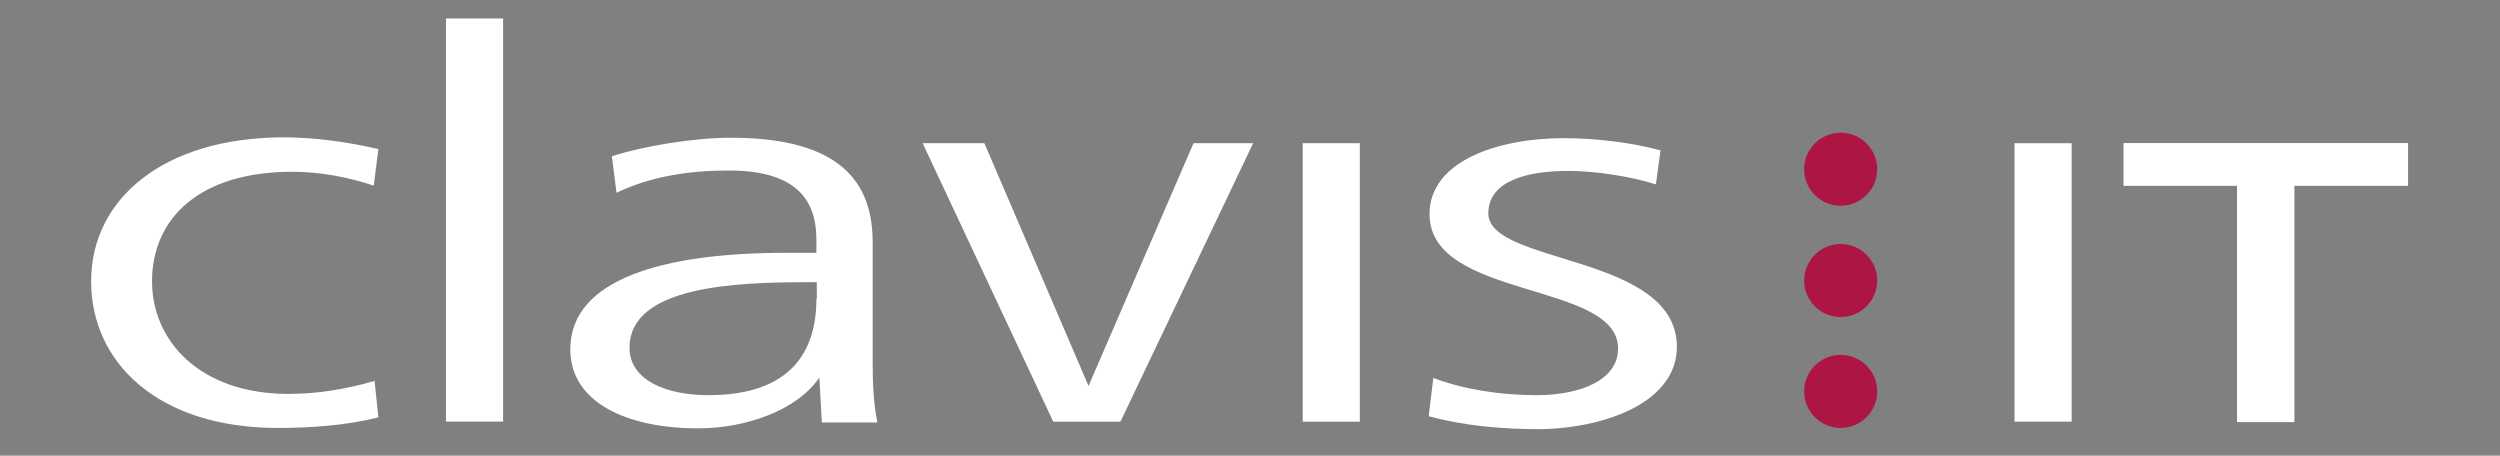
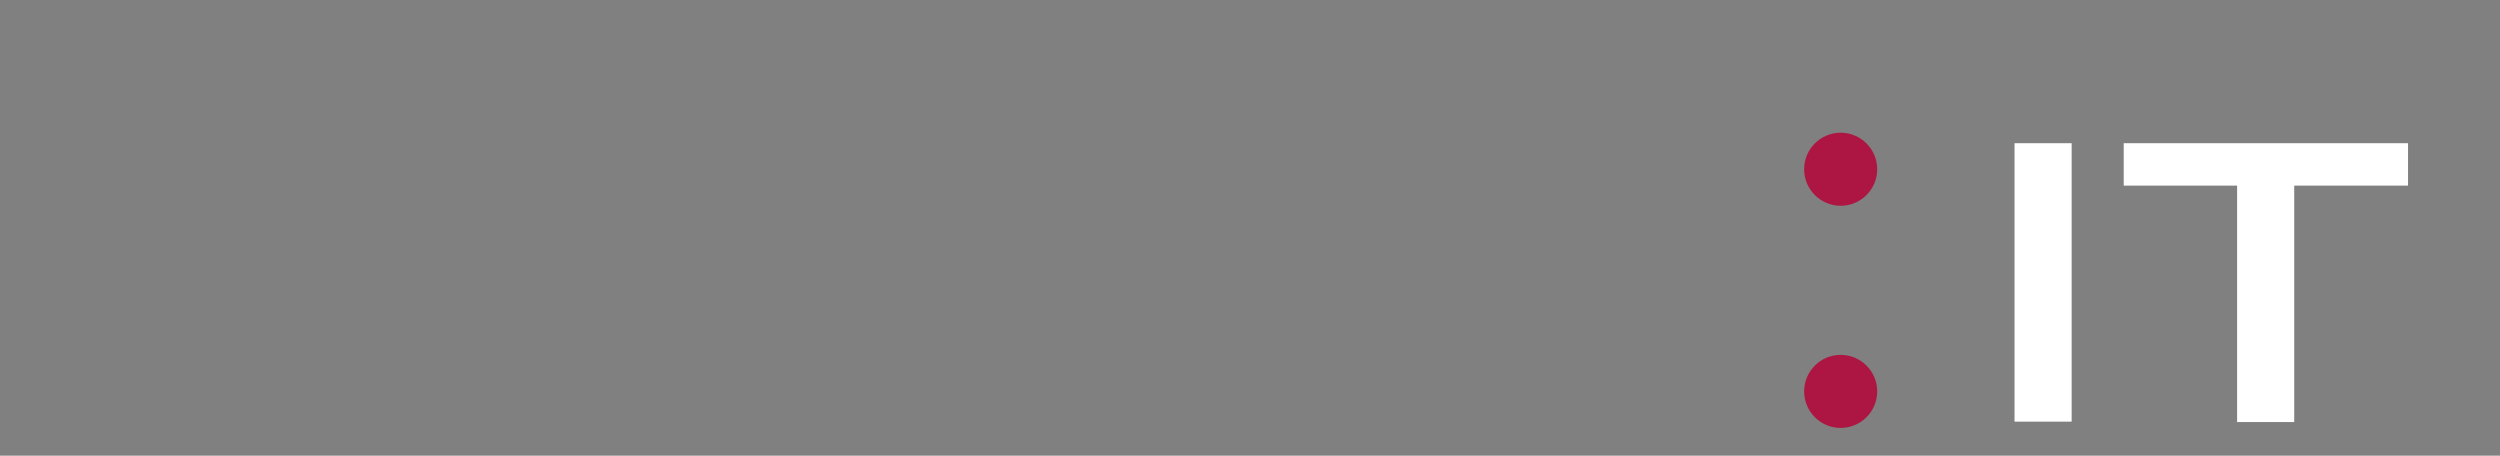
<svg xmlns="http://www.w3.org/2000/svg" version="1.1" id="Ebene_1" x="0px" y="0px" viewBox="0 0 595.3 108.5" style="enable-background:new 0 0 595.3 108.5;" xml:space="preserve">
  <rect x="0" y="0" width="595.3" height="108.5" fill="#808080" stroke="none" />
  <style type="text/css">
	.st0{fill:#FFFFFF;}
	.st1{fill:#AD1643;}
</style>
-   <path class="st0" d="M399.3,82.6c0-22.2-44.9-19.5-44.9-31.8c0-8.1,10.1-10.1,19-10.1c6.5,0,14.9,1.3,20.9,3.2l1.1-8.1  c-7.1-1.9-15.5-2.9-23.1-2.9c-15.3,0-31.9,5.3-31.9,18.1c0,20.4,44.9,15.9,44.9,32c0,7.5-9,11.1-19.4,11.1c-8.4,0-17.2-1.3-24.6-4.1  l-1.1,9.1c8.4,2.3,17.5,3.1,26.5,3.1C383.1,101.9,399.3,95.4,399.3,82.6 M323.8,34.1h-13.6v66.3h13.6V34.1z M298.4,34.1h-14.2  l-25,57.8l-24.8-57.8h-14.7l31.1,66.3h16L298.4,34.1z M194.4,71.2c0,12.4-6,22.9-25.7,22.9c-10.1,0-18.8-3.6-18.8-11.3  c0-14.7,25.4-15.6,42-15.6h2.6V71.2z M208.9,100.5c-0.9-4.5-1.1-9.2-1.1-14.1V57.6c0-16.5-10.6-24.8-33.8-24.8  c-8.6,0-20.5,1.9-28.3,4.4l1.1,8.7c8.2-3.9,17.2-5.3,26.7-5.3c15.3,0,20.9,6.3,20.9,16.4v3.2h-7.3c-28.5,0-51.3,6-51.3,23  c0,12.8,13.8,18.8,30.4,18.8c11.6,0,23.7-4.4,28.9-12.1l0.6,10.7H208.9z M119.8,4.4h-13.6v96h13.6V4.4z M90.1,99.4l-0.9-8.7  c-6.5,1.9-13.4,3.1-20.5,3.1C47.4,93.8,36.2,81,36.2,67c0-14.9,11.2-26.1,33.4-26.1c6.7,0,13.4,1.3,19.4,3.3l1.1-8.7  c-7.3-1.7-15.1-2.8-22.7-2.8C39,32.8,21.7,47.3,21.7,67c0,19.3,15.9,34.9,44.4,34.9C74.3,101.9,82.3,101.3,90.1,99.4" />
-   <polygon class="st0" points="573.4,44.2 573.4,34.1 505.7,34.1 505.7,44.2 532.7,44.2 532.7,100.5 546.3,100.5 546.3,44.2 " />
  <polygon class="st0" points="573.4,44.2 573.4,34.1 505.7,34.1 505.7,44.2 532.7,44.2 532.7,100.5 546.3,100.5 546.3,44.2 " />
  <rect x="479.7" y="34.1" class="st0" width="13.6" height="66.3" />
  <path class="st1" d="M429.6,93.2c0-4.8,3.9-8.7,8.7-8.7c4.8,0,8.7,3.9,8.7,8.7c0,4.8-3.9,8.7-8.7,8.7  C433.5,101.9,429.6,98,429.6,93.2" />
-   <path class="st1" d="M429.6,66.8c0-4.8,3.9-8.7,8.7-8.7c4.8,0,8.7,3.9,8.7,8.7c0,4.8-3.9,8.7-8.7,8.7S429.6,71.6,429.6,66.8" />
  <path class="st1" d="M429.6,40.3c0-4.8,3.9-8.7,8.7-8.7c4.8,0,8.7,3.9,8.7,8.7c0,4.8-3.9,8.7-8.7,8.7S429.6,45.1,429.6,40.3" />
</svg>